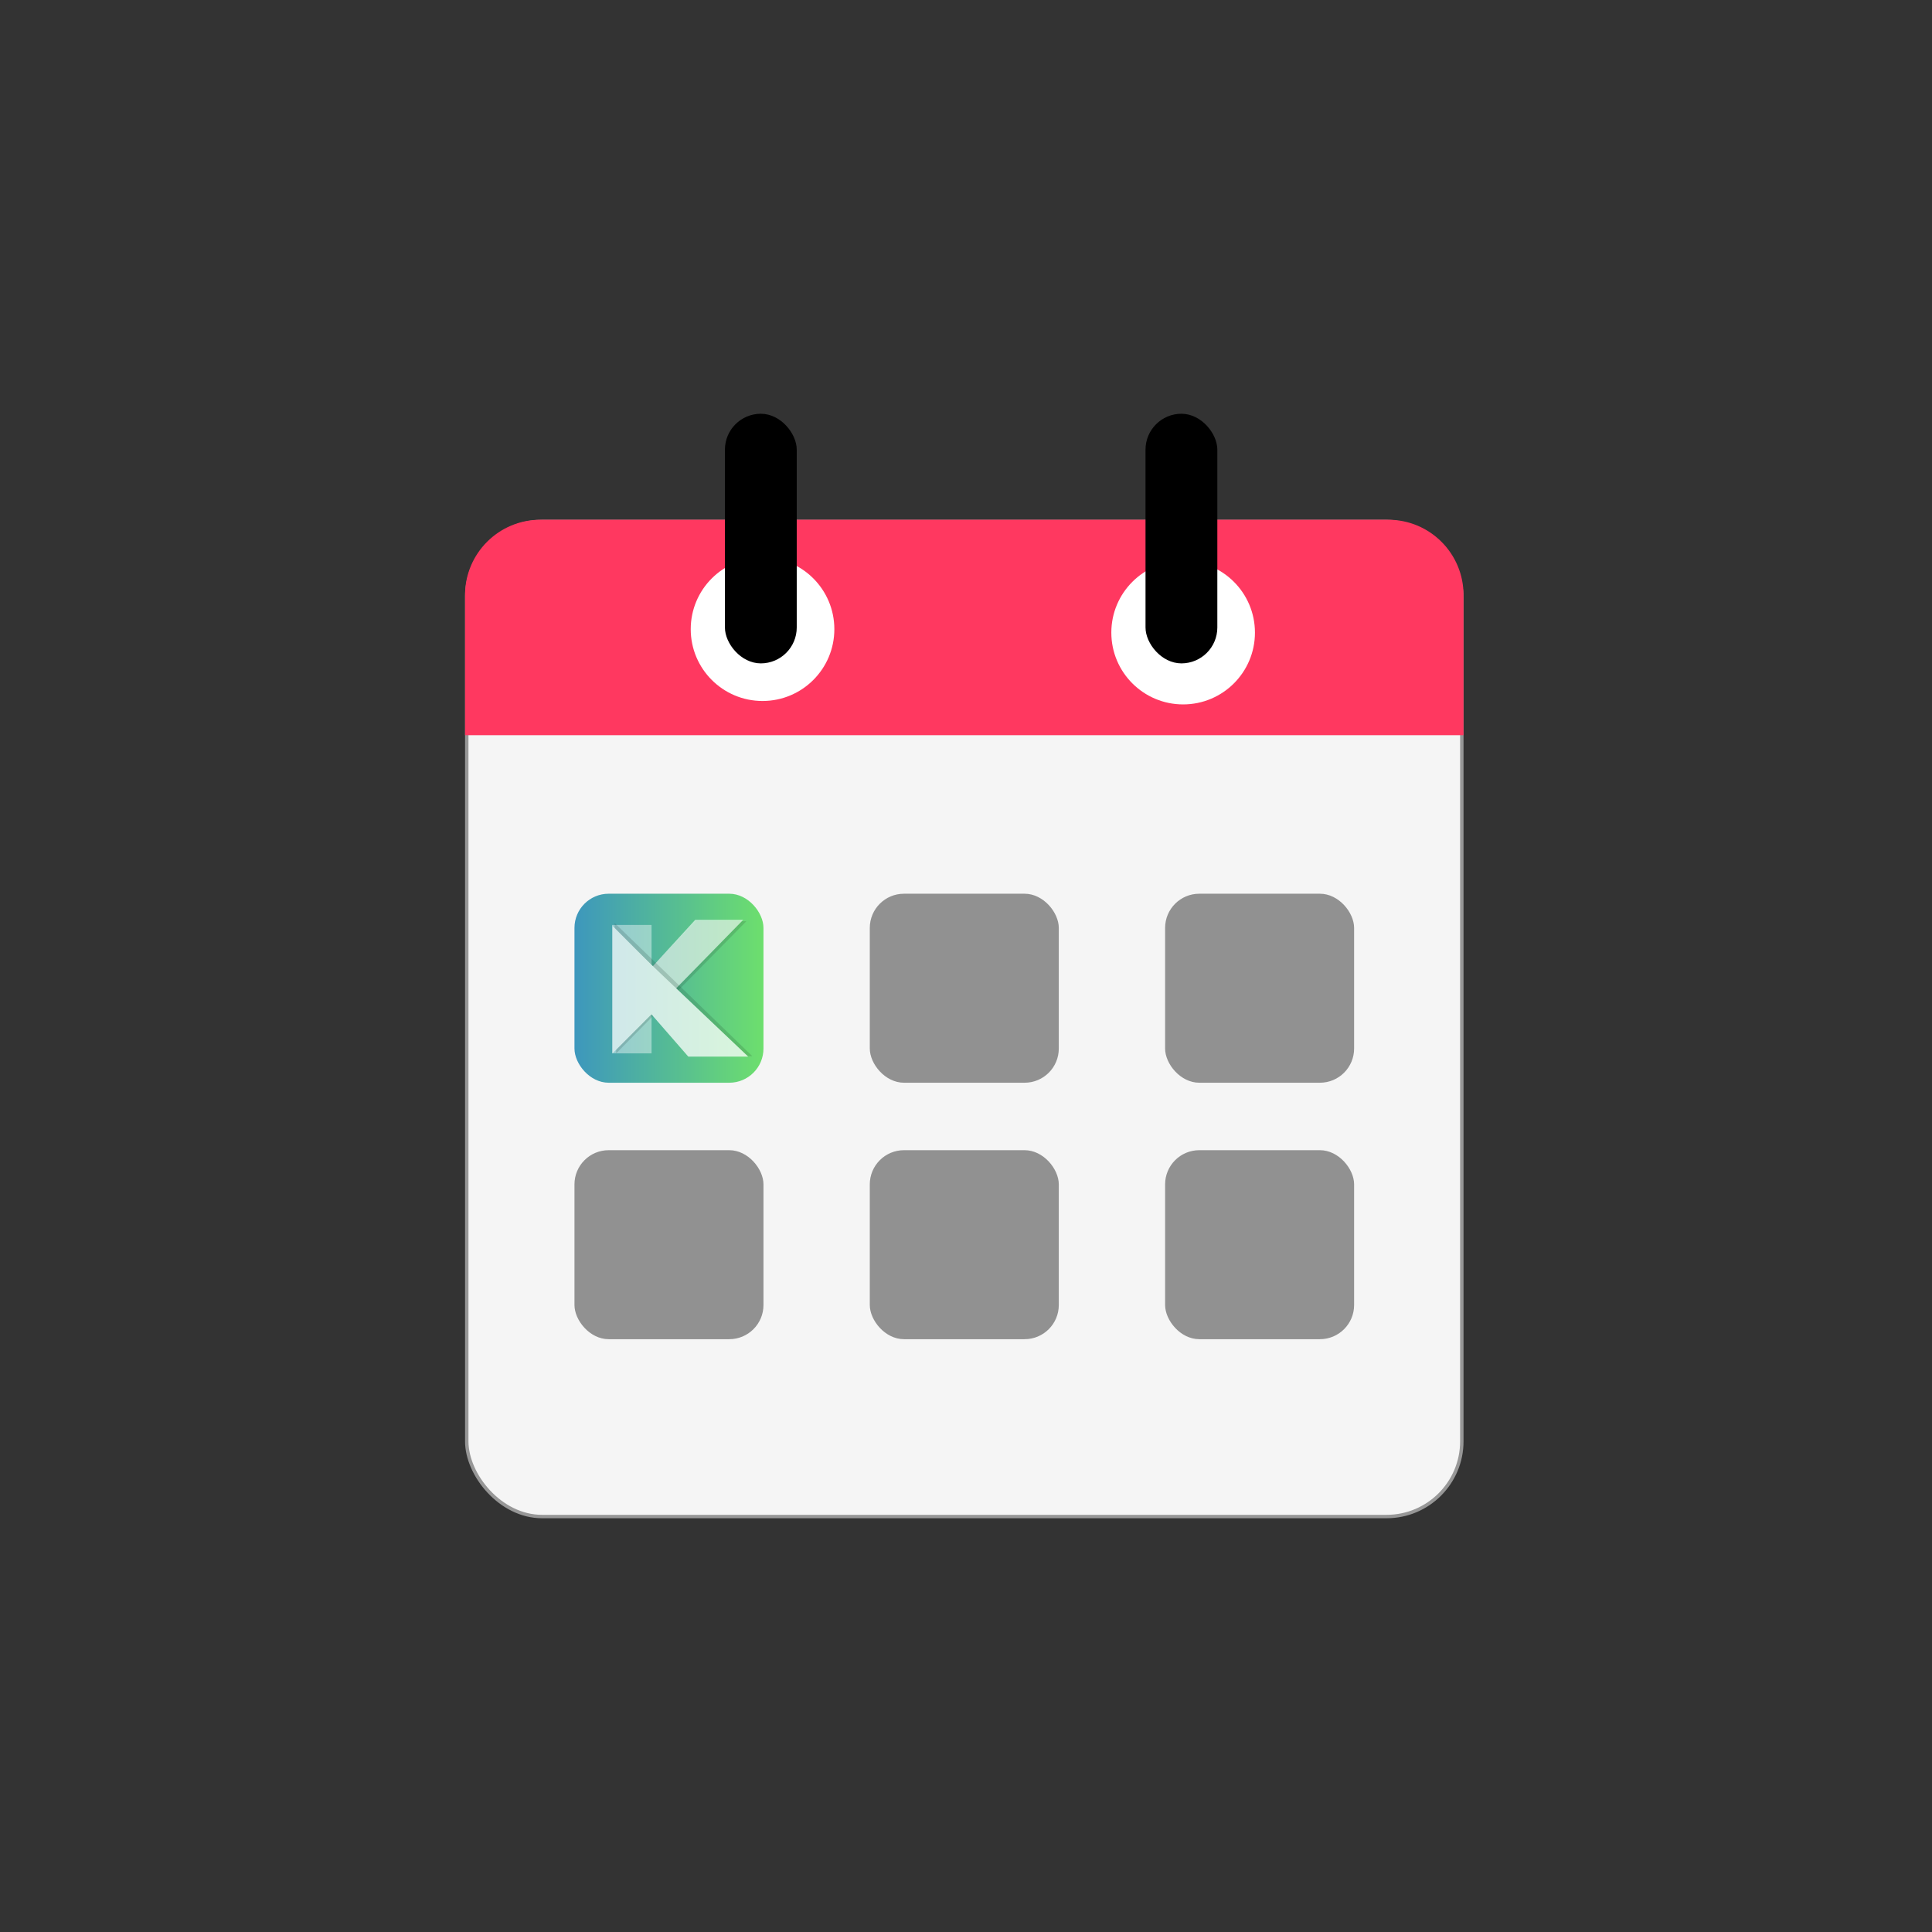
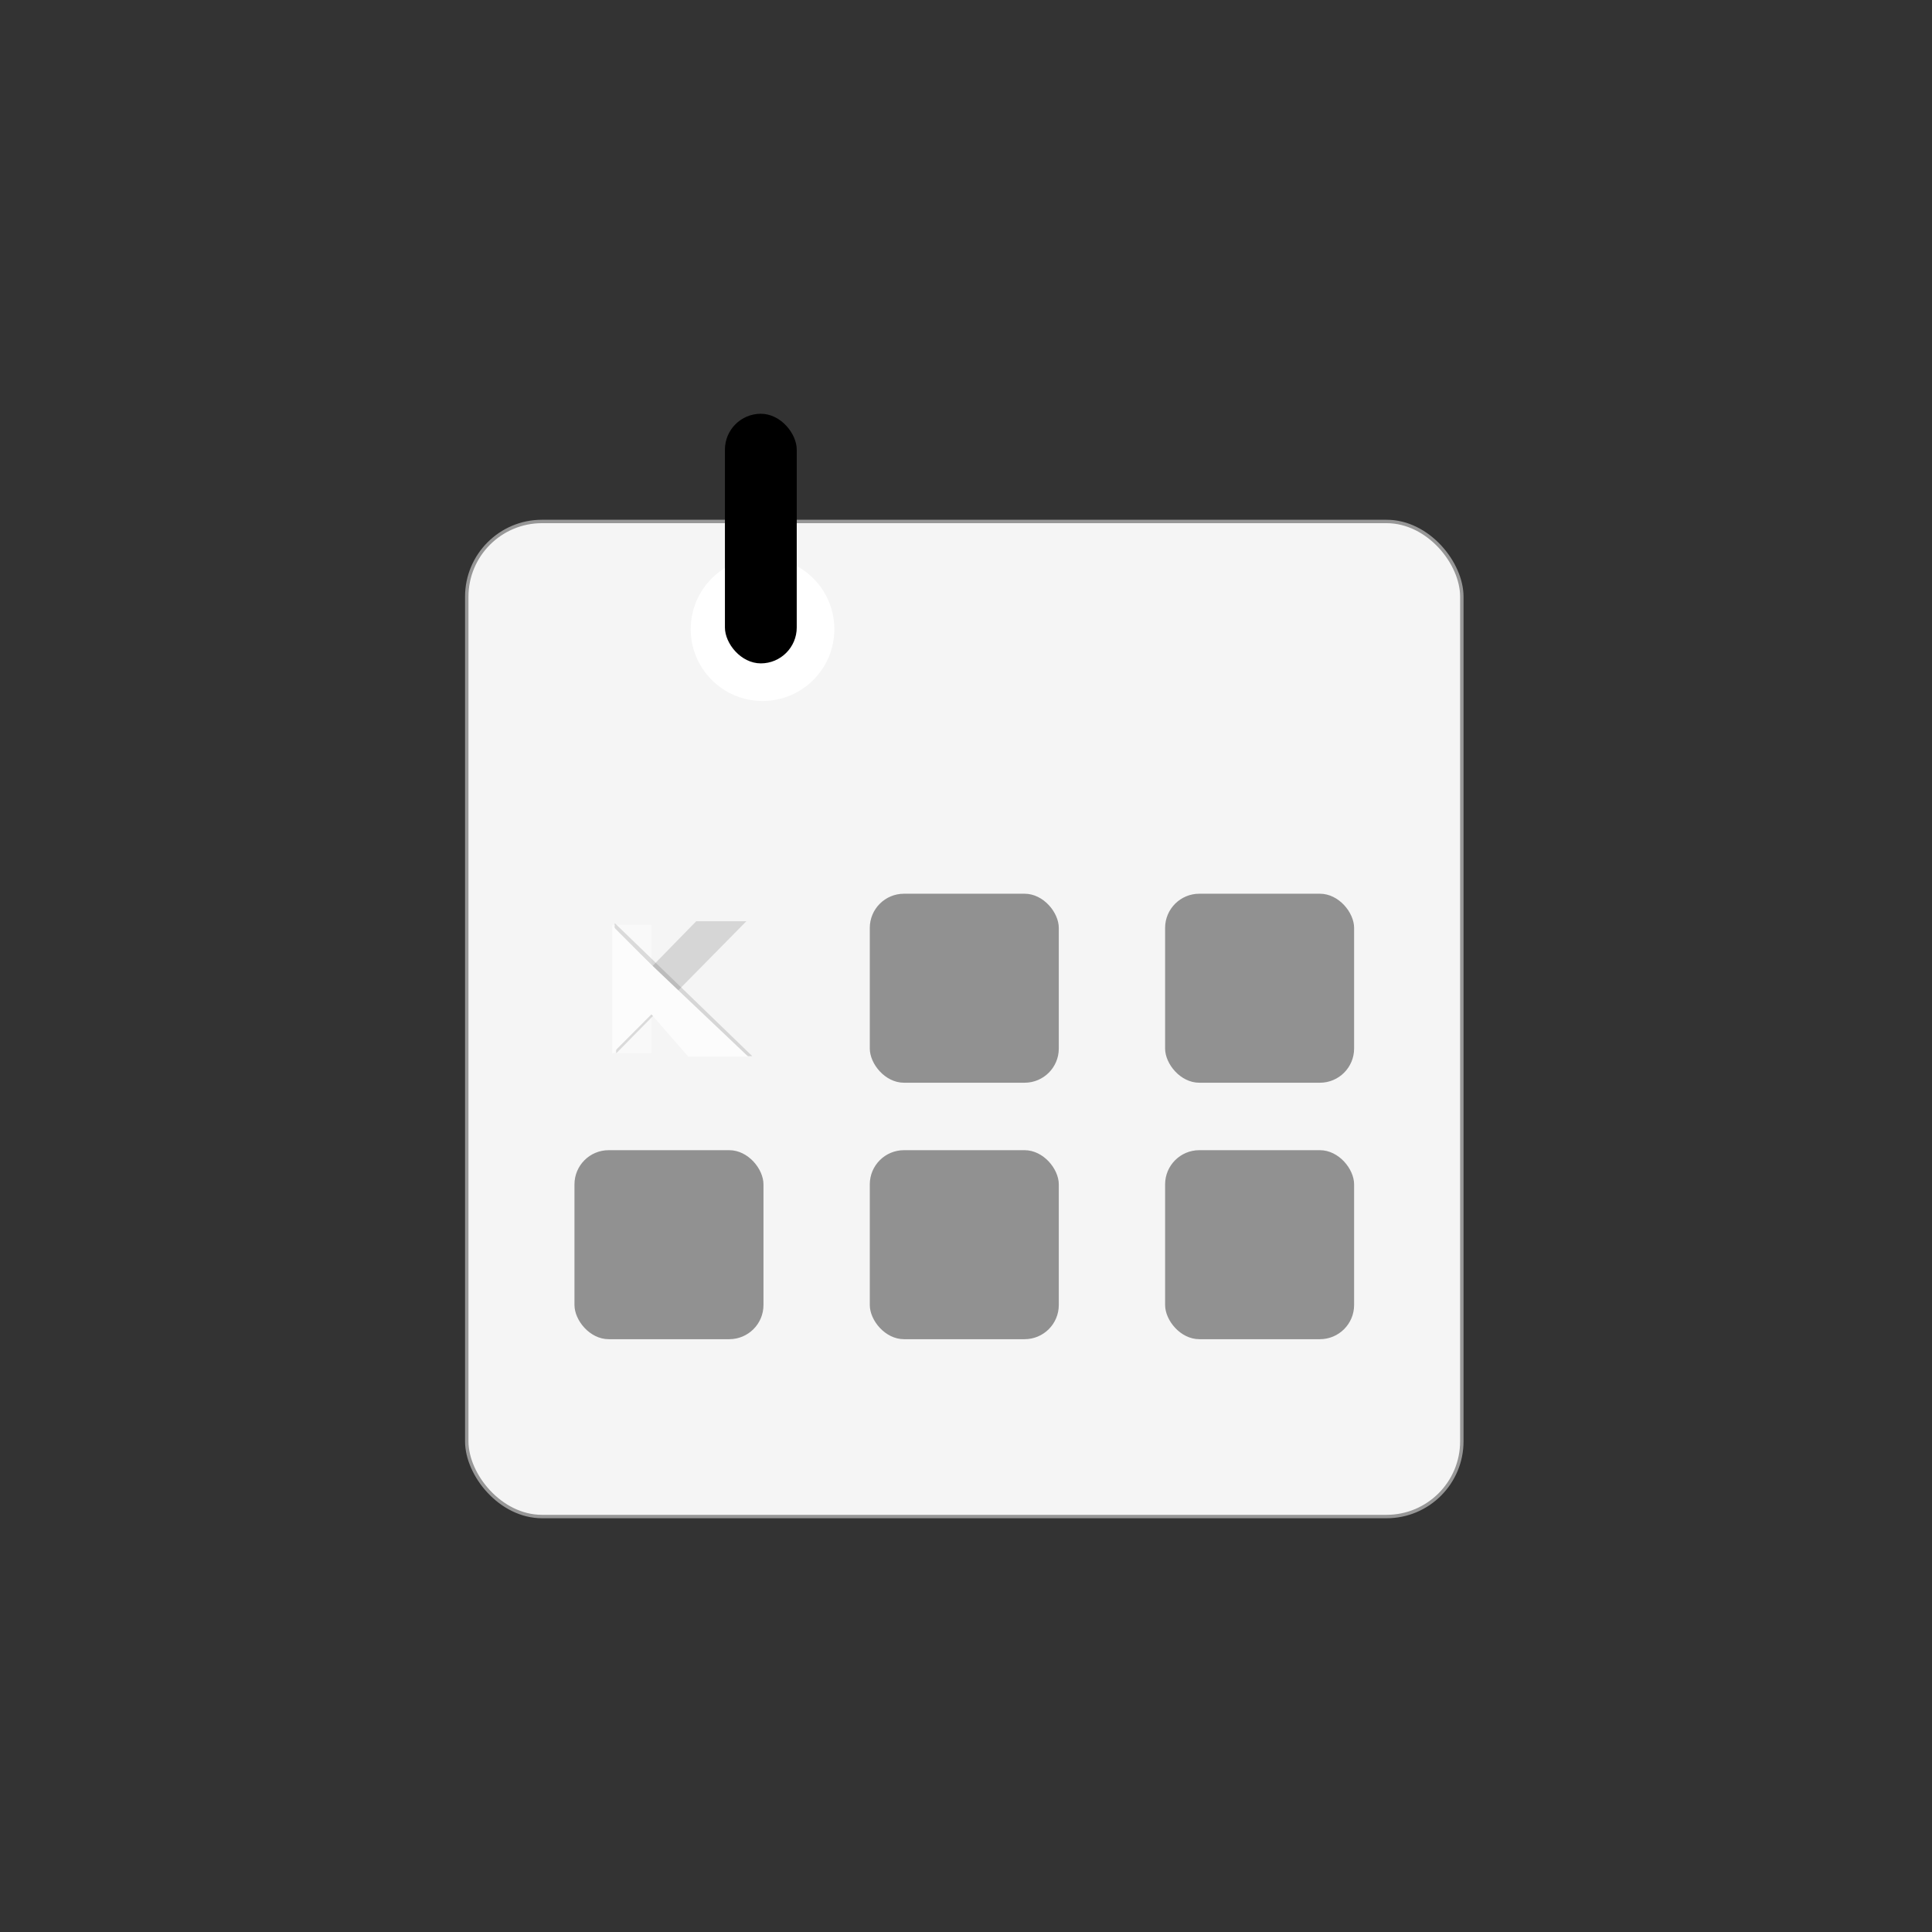
<svg xmlns="http://www.w3.org/2000/svg" width="565px" height="565px" viewBox="0 0 565 565" version="1.1">
  <rect x="0" y="0" width="565" height="565" fill="#333333" stroke="none" />
  <title>Kalendar Logo</title>
  <defs>
    <linearGradient x1="100%" y1="50%" x2="-1.66533454e-14%" y2="50%" id="linearGradient-1">
      <stop stop-color="#6DDF6D" offset="0%" />
      <stop stop-color="#3D97BD" offset="100%" />
    </linearGradient>
  </defs>
  <g id="Kalendar-Logo" stroke="none" stroke-width="1" fill="none" fill-rule="evenodd">
    <rect id="Rectangle" stroke="#979797" fill="#F5F5F5" x="136.5" y="152.5" width="291" height="291" rx="22" />
-     <path d="M158,152 L406,152 C418.15,152 428,161.85 428,174 L428,215 L428,215 L136,215 L136,174 C136,161.85 145.85,152 158,152 Z" id="Rectangle-Copy" fill="#FF3860" />
-     <rect id="Rectangle" fill="url(#linearGradient-1)" x="168" y="261.364" width="55.273" height="55.273" rx="10" />
    <rect id="Rectangle-Copy-2" fill="#919191" x="254.364" y="261.364" width="55.273" height="55.273" rx="10" />
    <rect id="Rectangle-Copy-3" fill="#919191" x="340.727" y="261.364" width="55.273" height="55.273" rx="10" />
    <rect id="Rectangle-Copy-6" fill="#919191" x="168" y="336.364" width="55.273" height="55.273" rx="10" />
    <rect id="Rectangle-Copy-5" fill="#919191" x="254.364" y="336.364" width="55.273" height="55.273" rx="10" />
    <rect id="Rectangle-Copy-4" fill="#919191" x="340.727" y="336.364" width="55.273" height="55.273" rx="10" />
    <g id="KUY.io-Logo-(circle)-Copy" opacity="0.745" transform="translate(179, 269)">
      <g id="Logo-Geometry">
        <rect id="Rectangle" fill-opacity="0.57" fill="#FFFFFF" x="0" y="1.492" width="11.544" height="37.559" />
        <polygon id="Rectangle-Copy-4" fill-opacity="0.17" fill="#000000" points="24.609 0.407 39.275 0.407 1.194 39.051 1.194 24.367" />
-         <polygon id="Rectangle-Copy" fill-opacity="0.81" fill="#FFFFFF" points="24.311 1.04774946e-14 38.346 1.7462491e-15 7.551 31.458 1.327 25.099" />
        <polygon id="Rectangle-Copy-3" fill-opacity="0.17" fill="#000000" points="22.825 39.864 41 39.864 0.769 0.949 0.531 14.745" />
        <polygon id="Rectangle-Copy-2" fill="#FFFFFF" points="22.29 40 39.806 40 6.648 8.542 0.398 14.879" />
        <polygon id="Triangle" fill="#FFFFFF" transform="translate(9.421, 20.407) rotate(-270) translate(-9.421, -20.407) " points="9.421 11.119 28.065 29.695 -9.223 29.695" />
      </g>
    </g>
-     <circle id="Oval" fill="#FFFFFF" cx="346" cy="185" r="21" />
    <circle id="Oval-Copy" fill="#FFFFFF" cx="223" cy="184" r="21" />
-     <rect id="Rectangle" fill="#000000" x="335" y="121" width="21" height="73" rx="10.5" />
    <rect id="Rectangle-Copy-7" fill="#000000" x="212" y="121" width="21" height="73" rx="10.5" />
  </g>
</svg>